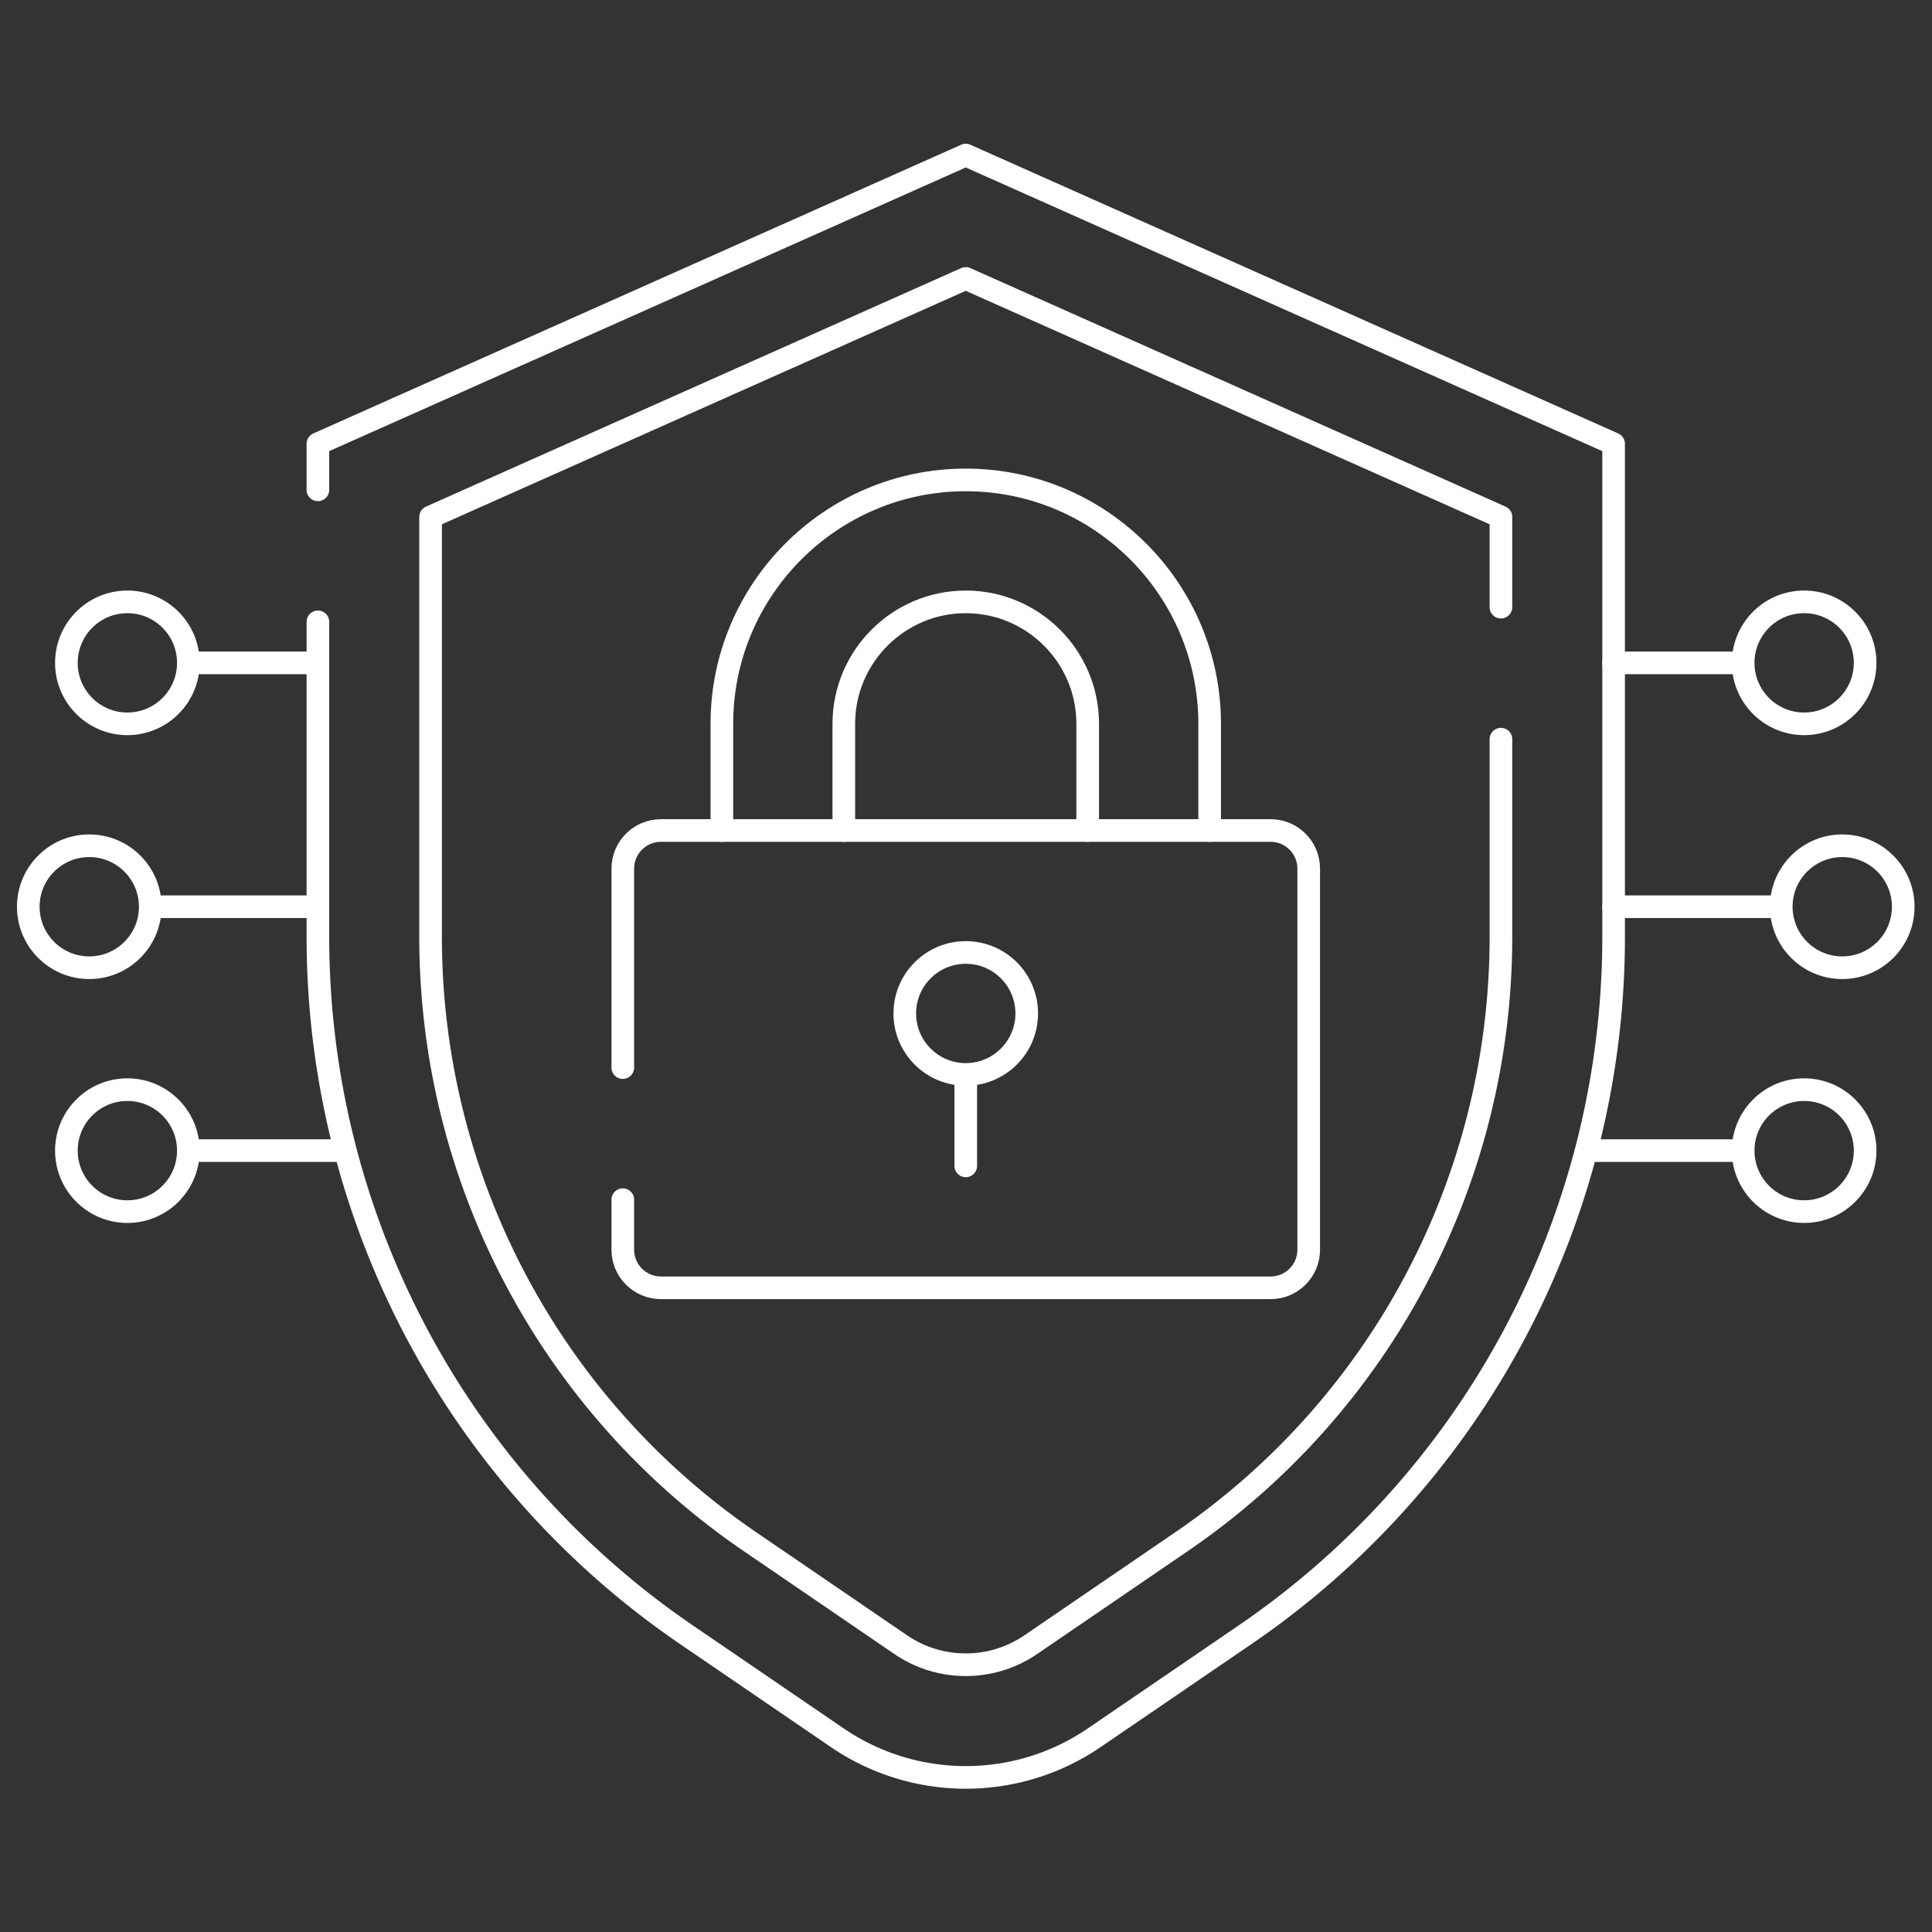
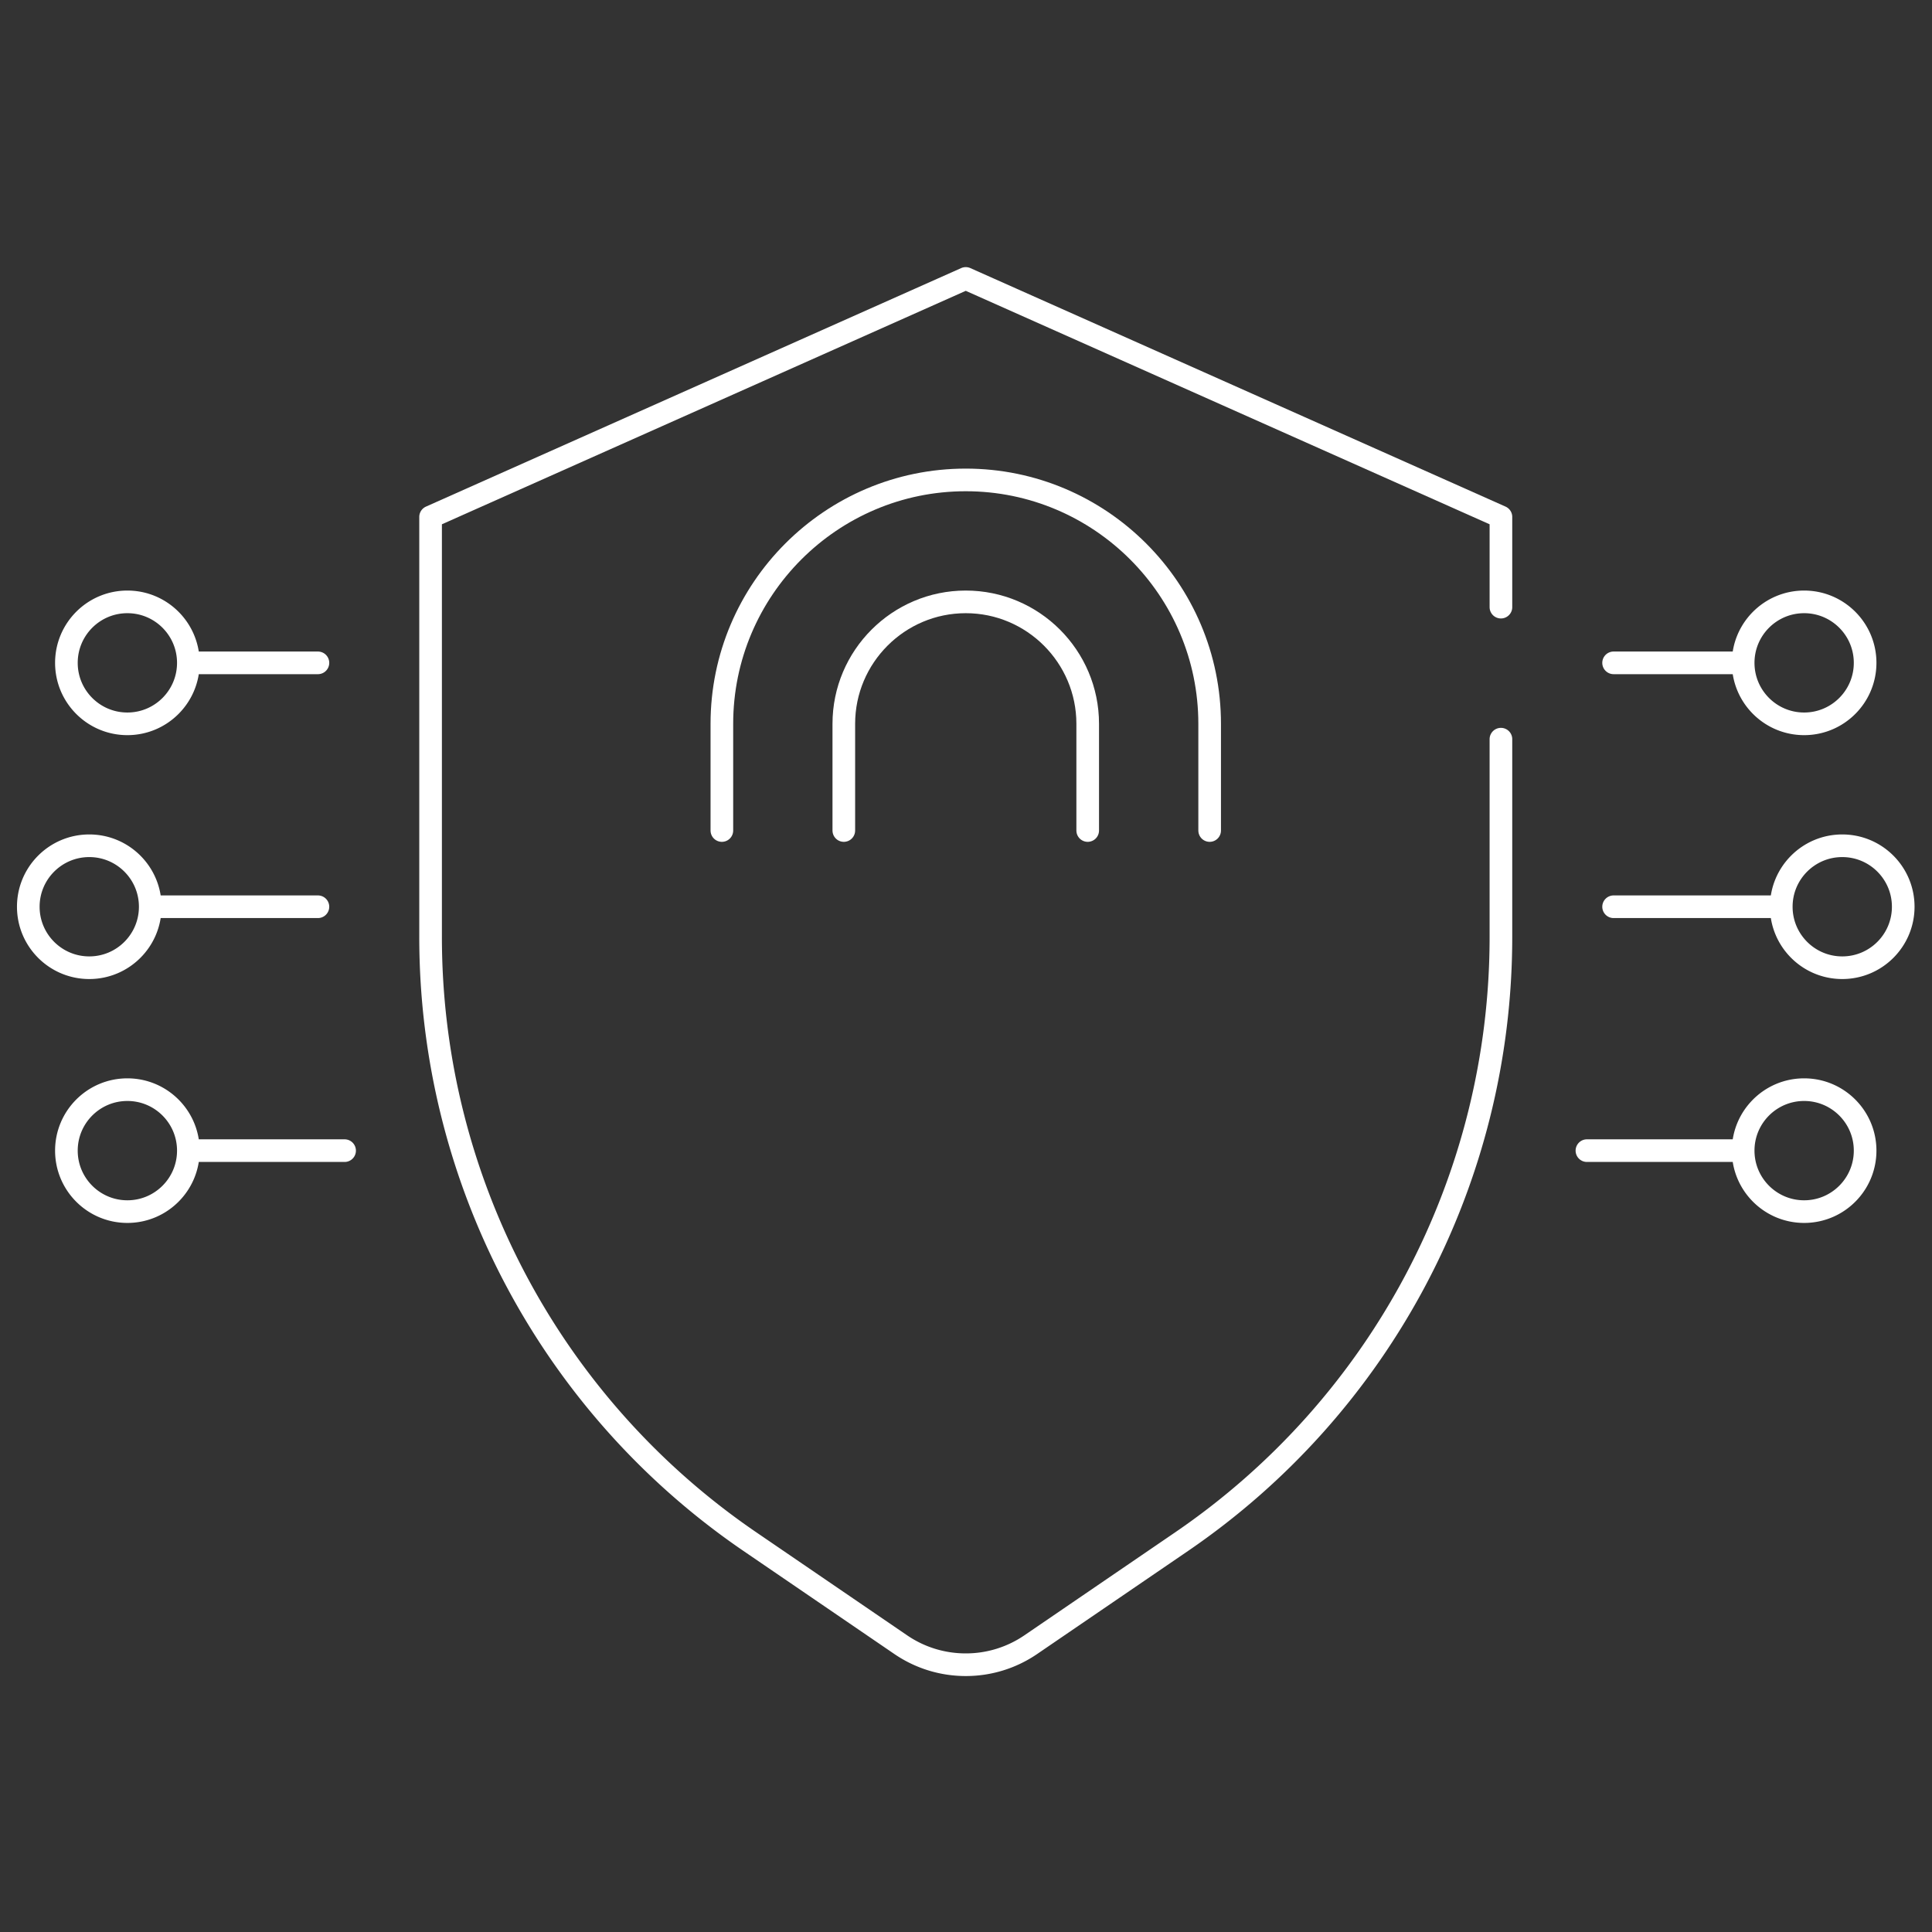
<svg xmlns="http://www.w3.org/2000/svg" xml:space="preserve" viewBox="0 0 682.667 682.667">
  <rect x="0" y="0" width="682.667" height="682.667" fill="#333333" stroke="none" />
  <g stroke-width="6">
    <defs>
      <clipPath id="a" stroke-width="6">
        <path fill="#fff" d="M0 512h512V0H0Z" data-original="#000000" />
      </clipPath>
    </defs>
    <g fill="none" stroke="#fff" stroke-linecap="round" stroke-linejoin="round" stroke-miterlimit="10" clip-path="url(#a)" transform="matrix(1.333 0 0 -1.333 0 682.667)">
-       <path d="M84.27 347.29v-83.51c0-74 36.561-143.23 97.671-184.97l39.979-27.3A60.413 60.413 0 0 1 256 40.98c6.081 0 12.09.92 17.84 2.69a60.601 60.601 0 0 1 16.241 7.84l39.979 27.3c61.11 41.74 97.671 110.97 97.671 184.97v130.71L256 471.02 84.27 394.49v-12.2" data-original="#000000" />
      <path d="M397.86 316.19v-52.41c0-64.18-31.641-124.11-84.65-160.31l-39.97-27.3A30.467 30.467 0 0 0 256 70.85c-6.18 0-12.14 1.84-17.241 5.32l-39.969 27.3a194.002 194.002 0 0 0-84.651 160.31V375.1L256 438.32l141.86-63.22v-23.91m106.64-79.418c0-8.926-7.236-16.163-16.163-16.163-8.926 0-16.162 7.237-16.162 16.163 0 8.927 7.236 16.163 16.162 16.163 8.927 0 16.163-7.236 16.163-16.163Zm-32.325 0h-44.447m66.67 64.65c0-8.926-7.236-16.163-16.163-16.163-8.926 0-16.162 7.237-16.162 16.163 0 8.927 7.236 16.163 16.162 16.163 8.927 0 16.163-7.236 16.163-16.163Zm-32.325 0h-34.346m66.671-129.3c0 8.927-7.236 16.163-16.163 16.163-8.926 0-16.162-7.236-16.162-16.163 0-8.926 7.236-16.163 16.162-16.163 8.927 0 16.163 7.237 16.163 16.163Zm-32.325 0h-41.417M7.5 271.772c0-8.926 7.236-16.163 16.163-16.163 8.926 0 16.162 7.237 16.162 16.163 0 8.927-7.236 16.163-16.162 16.163-8.927 0-16.163-7.236-16.163-16.163Zm32.325 0h44.447m-66.67 64.65c0-8.926 7.236-16.163 16.163-16.163 8.926 0 16.162 7.237 16.162 16.163 0 8.927-7.236 16.163-16.162 16.163-8.927 0-16.163-7.236-16.163-16.163Zm32.325 0h34.346m-66.671-129.3c0 8.927 7.236 16.163 16.163 16.163 8.926 0 16.162-7.236 16.162-16.163 0-8.926-7.236-16.163-16.162-16.163-8.927 0-16.163 7.237-16.163 16.163Zm32.325 0h41.417" data-original="#000000" />
      <path d="M191.35 291.976v28.284c0 35.649 29.002 64.651 64.65 64.651 35.649 0 64.651-29.002 64.651-64.651v-28.284" data-original="#000000" />
      <path d="M288.325 291.976v28.284c0 17.825-14.501 32.326-32.325 32.326-17.824 0-32.325-14.501-32.325-32.326v-28.284" data-original="#000000" />
-       <path d="M165.09 194.13v-13.27c0-5.58 4.521-10.1 10.101-10.1H336.81c5.58 0 10.1 4.52 10.1 10.1v101.01c0 5.58-4.52 10.11-10.1 10.11H175.191c-5.58 0-10.101-4.53-10.101-10.11v-52.74" data-original="#000000" />
-       <path d="M272.163 243.488c0-8.926-7.236-16.163-16.163-16.163s-16.163 7.237-16.163 16.163 7.236 16.163 16.163 16.163 16.163-7.237 16.163-16.163ZM256 227.325v-24.244" data-original="#000000" />
    </g>
  </g>
</svg>